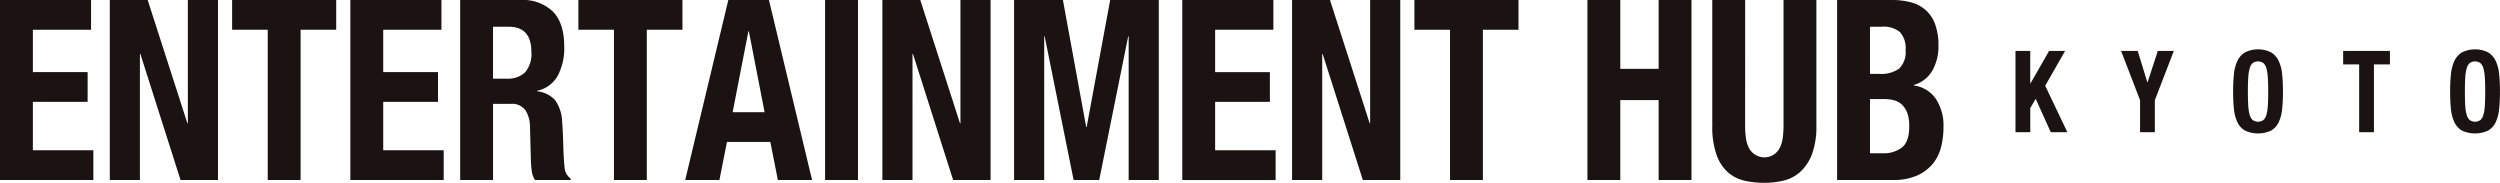
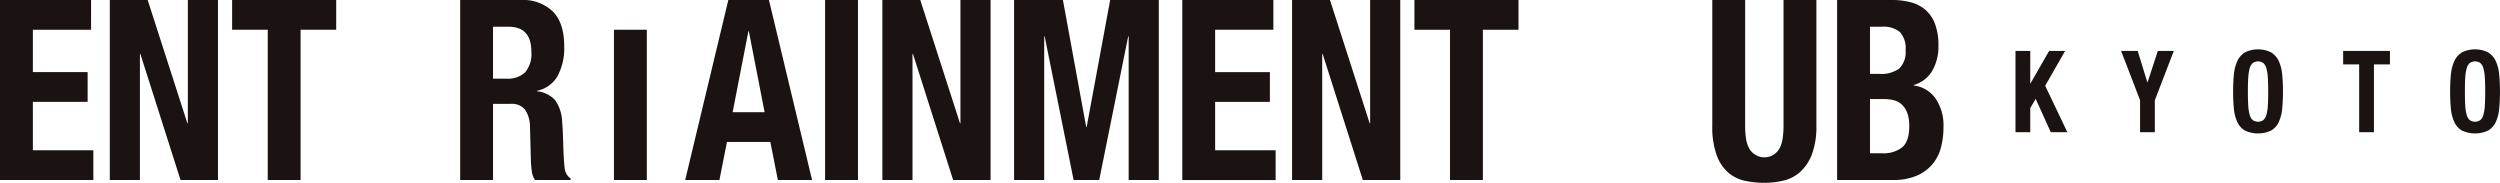
<svg xmlns="http://www.w3.org/2000/svg" id="グループ_60670" data-name="グループ 60670" width="420.049" height="30.712" viewBox="0 0 420.049 30.712">
  <defs>
    <clipPath id="clip-path">
      <rect id="長方形_18335" data-name="長方形 18335" width="420.049" height="30.712" fill="none" />
    </clipPath>
  </defs>
  <path id="パス_4413" data-name="パス 4413" d="M0,0V30.246H15.685v-5H5.523V17.114h9.2v-5h-9.2V5H15.3V0Z" fill="#1a1311" />
  <path id="パス_4414" data-name="パス 4414" d="M56.414,0V20.714h-.077L49.664,0H43.3V30.246H48.36V9.066h.077l6.749,21.18h6.289V0Z" transform="translate(-24.852)" fill="#1a1311" />
  <path id="パス_4415" data-name="パス 4415" d="M91.546,0V5h5.983V30.246h5.522V5h5.982V0Z" transform="translate(-52.545)" fill="#1a1311" />
-   <path id="パス_4416" data-name="パス 4416" d="M138.175,0V30.246H153.86v-5H143.7V17.114h9.2v-5h-9.2V5h9.779V0Z" transform="translate(-79.309)" fill="#1a1311" />
  <g id="グループ_60570" data-name="グループ 60570" clip-path="url(#clip-path)">
    <path id="パス_4417" data-name="パス 4417" d="M191.673,0a7.237,7.237,0,0,1,5.368,1.927q1.918,1.929,1.917,5.868a9.879,9.879,0,0,1-1.112,4.977,5.148,5.148,0,0,1-3.452,2.478v.085a4.811,4.811,0,0,1,3.03,1.483,6.7,6.7,0,0,1,1.189,3.686q.075.847.115,1.843t.076,2.224q.077,2.414.23,3.685a2.4,2.4,0,0,0,1,1.737v.253h-5.983a3.468,3.468,0,0,1-.537-1.461q-.115-.827-.153-1.716l-.154-5.8a5.116,5.116,0,0,0-.8-2.8,2.812,2.812,0,0,0-2.454-1.017h-2.953V30.245h-5.523V0Zm-2.378,13.217a4.236,4.236,0,0,0,3.068-1.039,4.723,4.723,0,0,0,1.074-3.495q0-4.193-3.835-4.193h-2.607v8.727Z" transform="translate(-104.159 0)" fill="#1a1311" />
-     <path id="パス_4418" data-name="パス 4418" d="M245.587,5H239.6V30.246h-5.522V5H228.1V0h17.487Z" transform="translate(-130.923 0)" fill="#1a1311" />
+     <path id="パス_4418" data-name="パス 4418" d="M245.587,5H239.6V30.246h-5.522V5H228.1h17.487Z" transform="translate(-130.923 0)" fill="#1a1311" />
    <path id="パス_4419" data-name="パス 4419" d="M284.3,0l7.248,30.245H285.8l-1.266-6.4h-7.286l-1.266,6.4h-5.752L277.476,0Zm-.729,18.851-2.646-13.6h-.077l-2.646,13.6Z" transform="translate(-155.103 0)" fill="#1a1311" />
    <rect id="長方形_18334" data-name="長方形 18334" width="5.523" height="30.246" transform="translate(138.632)" fill="#1a1311" />
    <path id="パス_4420" data-name="パス 4420" d="M361.04,20.715h.076V0h5.062V30.246h-6.289L353.14,9.065h-.078v21.18H348V0h6.366Z" transform="translate(-199.743 0)" fill="#1a1311" />
    <path id="パス_4421" data-name="パス 4421" d="M408.146,0l3.912,21.35h.076L416.085,0h8.168V30.246h-5.062V6.1h-.077l-4.871,24.146h-4.3L405.079,6.1H405V30.246H399.94V0Z" transform="translate(-229.554 0)" fill="#1a1311" />
    <path id="パス_4422" data-name="パス 4422" d="M481.583,5H471.8v7.117h9.2v5h-9.2v8.133h10.163v5H466.282V0h15.3Z" transform="translate(-267.633 0)" fill="#1a1311" />
    <path id="パス_4423" data-name="パス 4423" d="M522.616,20.715h.076V0h5.063V30.246h-6.289l-6.75-21.18h-.076v21.18h-5.062V0h6.366Z" transform="translate(-292.483 0)" fill="#1a1311" />
    <path id="パス_4424" data-name="パス 4424" d="M575.314,5h-5.983V30.246h-5.523V5h-5.982V0h17.488Z" transform="translate(-320.176 0)" fill="#1a1311" />
-     <path id="パス_4425" data-name="パス 4425" d="M631.581,0V11.565h6.443V0h5.522V30.246h-5.522V16.817h-6.443V30.246h-5.522V0Z" transform="translate(-359.34 0)" fill="#1a1311" />
    <path id="パス_4426" data-name="パス 4426" d="M680.819,21.1a14.949,14.949,0,0,0,.135,2.1,5.078,5.078,0,0,0,.5,1.652,2.818,2.818,0,0,0,1,1.1,2.89,2.89,0,0,0,4.18-1.1,5.1,5.1,0,0,0,.5-1.652,15.175,15.175,0,0,0,.135-2.1V0h5.522V21.1a13.343,13.343,0,0,1-.729,4.765,7.6,7.6,0,0,1-1.956,2.986,6.38,6.38,0,0,1-2.8,1.483,13.8,13.8,0,0,1-3.26.382,15.407,15.407,0,0,1-3.26-.34,6.316,6.316,0,0,1-2.8-1.376,7.054,7.054,0,0,1-1.956-2.944A14.107,14.107,0,0,1,675.3,21.1V0h5.522Z" transform="translate(-387.602 0)" fill="#1a1311" />
    <path id="パス_4427" data-name="パス 4427" d="M733.778,0A12.18,12.18,0,0,1,736.9.382a6.15,6.15,0,0,1,2.473,1.271,5.819,5.819,0,0,1,1.611,2.372,10.092,10.092,0,0,1,.576,3.642,8.159,8.159,0,0,1-1.036,4.216,5.24,5.24,0,0,1-3.106,2.393v.085a5.305,5.305,0,0,1,3.643,2.16,8.031,8.031,0,0,1,1.343,4.871,13.352,13.352,0,0,1-.422,3.389,7.11,7.11,0,0,1-1.438,2.816,7.184,7.184,0,0,1-2.646,1.928,10.01,10.01,0,0,1-4.046.72h-9.319V0ZM731.63,12.412a5.072,5.072,0,0,0,3.355-.911,3.875,3.875,0,0,0,1.056-3.071,4.03,4.03,0,0,0-.96-3.05,4.347,4.347,0,0,0-3.029-.89h-1.994v7.922Zm.575,13.343a5.028,5.028,0,0,0,3.222-.974q1.228-.974,1.228-3.6A6.282,6.282,0,0,0,736.328,19a3.7,3.7,0,0,0-.882-1.4,3.093,3.093,0,0,0-1.323-.741,6.334,6.334,0,0,0-1.687-.212h-2.377v9.108Z" transform="translate(-415.863 0)" fill="#1a1311" />
    <path id="パス_4428" data-name="パス 4428" d="M797.349,25.558h.034l3.136-5.469h2.688l-3.344,5.851,3.723,7.8H800.8l-2.533-5.6-.913,1.549v4.054h-2.482V20.088h2.482Z" transform="translate(-456.231 -11.53)" fill="#1a1311" />
    <path id="パス_4429" data-name="パス 4429" d="M840.944,25.366h.035l1.723-5.278h2.688l-3.188,8.28v5.373h-2.482V28.369l-3.188-8.28h2.791Z" transform="translate(-480.146 -11.53)" fill="#1a1311" />
    <path id="パス_4430" data-name="パス 4430" d="M880.838,23.695a6.889,6.889,0,0,1,.569-2.247,3.4,3.4,0,0,1,1.267-1.463,4.96,4.96,0,0,1,4.446,0,3.407,3.407,0,0,1,1.267,1.463,6.882,6.882,0,0,1,.569,2.247q.128,1.311.129,2.858,0,1.569-.129,2.869a6.864,6.864,0,0,1-.569,2.237,3.227,3.227,0,0,1-1.267,1.434,5.227,5.227,0,0,1-4.446,0,3.222,3.222,0,0,1-1.267-1.434,6.87,6.87,0,0,1-.569-2.237q-.129-1.3-.129-2.869,0-1.548.129-2.858m2.413,5.2a7.159,7.159,0,0,0,.241,1.568,1.765,1.765,0,0,0,.517.88,1.559,1.559,0,0,0,1.775,0,1.755,1.755,0,0,0,.517-.88,7.1,7.1,0,0,0,.241-1.568q.061-.966.061-2.343t-.061-2.333a7.255,7.255,0,0,0-.241-1.568,1.765,1.765,0,0,0-.517-.889,1.559,1.559,0,0,0-1.775,0,1.775,1.775,0,0,0-.517.889,7.315,7.315,0,0,0-.241,1.568q-.061.957-.06,2.333t.06,2.343" transform="translate(-505.502 -11.169)" fill="#1a1311" />
    <path id="パス_4431" data-name="パス 4431" d="M931.972,22.345h-2.688v11.4H926.8v-11.4h-2.689V20.088h7.859Z" transform="translate(-530.415 -11.53)" fill="#1a1311" />
    <path id="パス_4432" data-name="パス 4432" d="M966.436,23.695A6.867,6.867,0,0,1,967,21.448a3.4,3.4,0,0,1,1.266-1.463,4.96,4.96,0,0,1,4.446,0,3.409,3.409,0,0,1,1.267,1.463,6.877,6.877,0,0,1,.568,2.247q.13,1.311.13,2.858,0,1.569-.13,2.869a6.858,6.858,0,0,1-.568,2.237,3.23,3.23,0,0,1-1.267,1.434,5.227,5.227,0,0,1-4.446,0A3.221,3.221,0,0,1,967,31.66a6.848,6.848,0,0,1-.569-2.237q-.13-1.3-.13-2.869,0-1.548.13-2.858m2.412,5.2a7.124,7.124,0,0,0,.242,1.568,1.755,1.755,0,0,0,.517.88,1.558,1.558,0,0,0,1.774,0,1.761,1.761,0,0,0,.518-.88,7.152,7.152,0,0,0,.241-1.568q.061-.966.061-2.343t-.061-2.333a7.309,7.309,0,0,0-.241-1.568,1.771,1.771,0,0,0-.518-.889,1.558,1.558,0,0,0-1.774,0,1.765,1.765,0,0,0-.517.889,7.28,7.28,0,0,0-.242,1.568q-.061.957-.06,2.333t.06,2.343" transform="translate(-554.633 -11.169)" fill="#1a1311" />
  </g>
</svg>